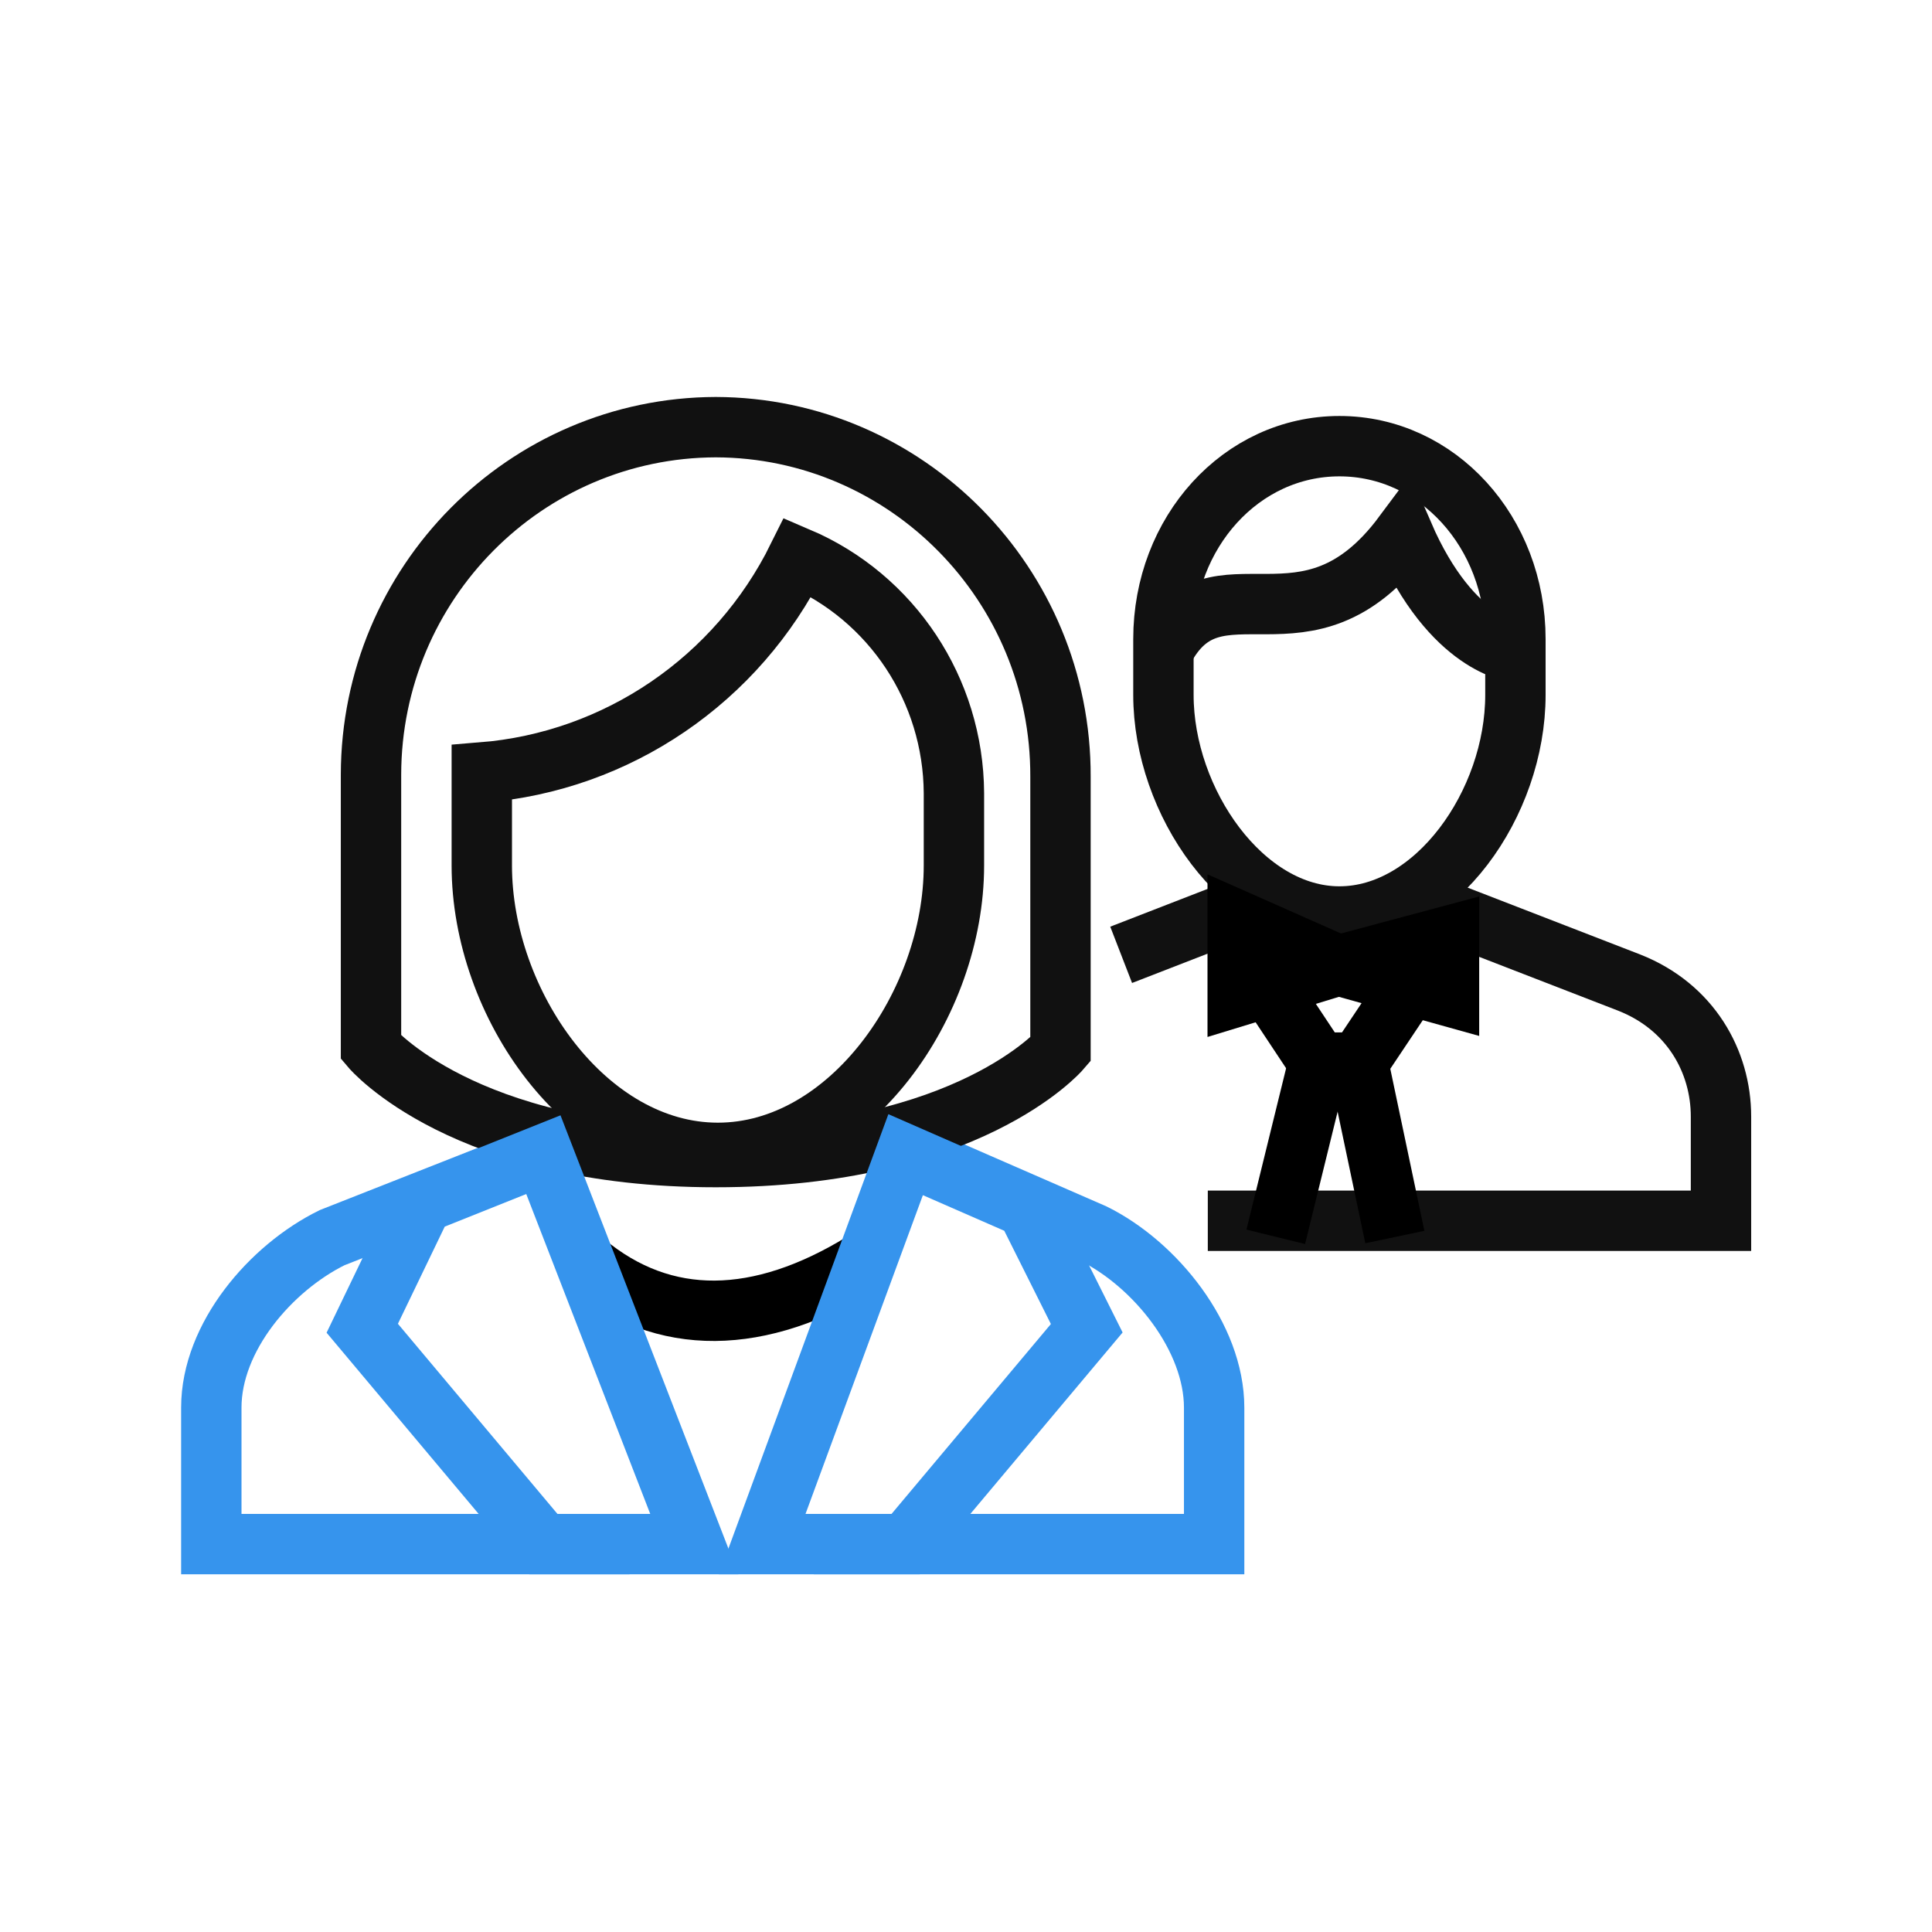
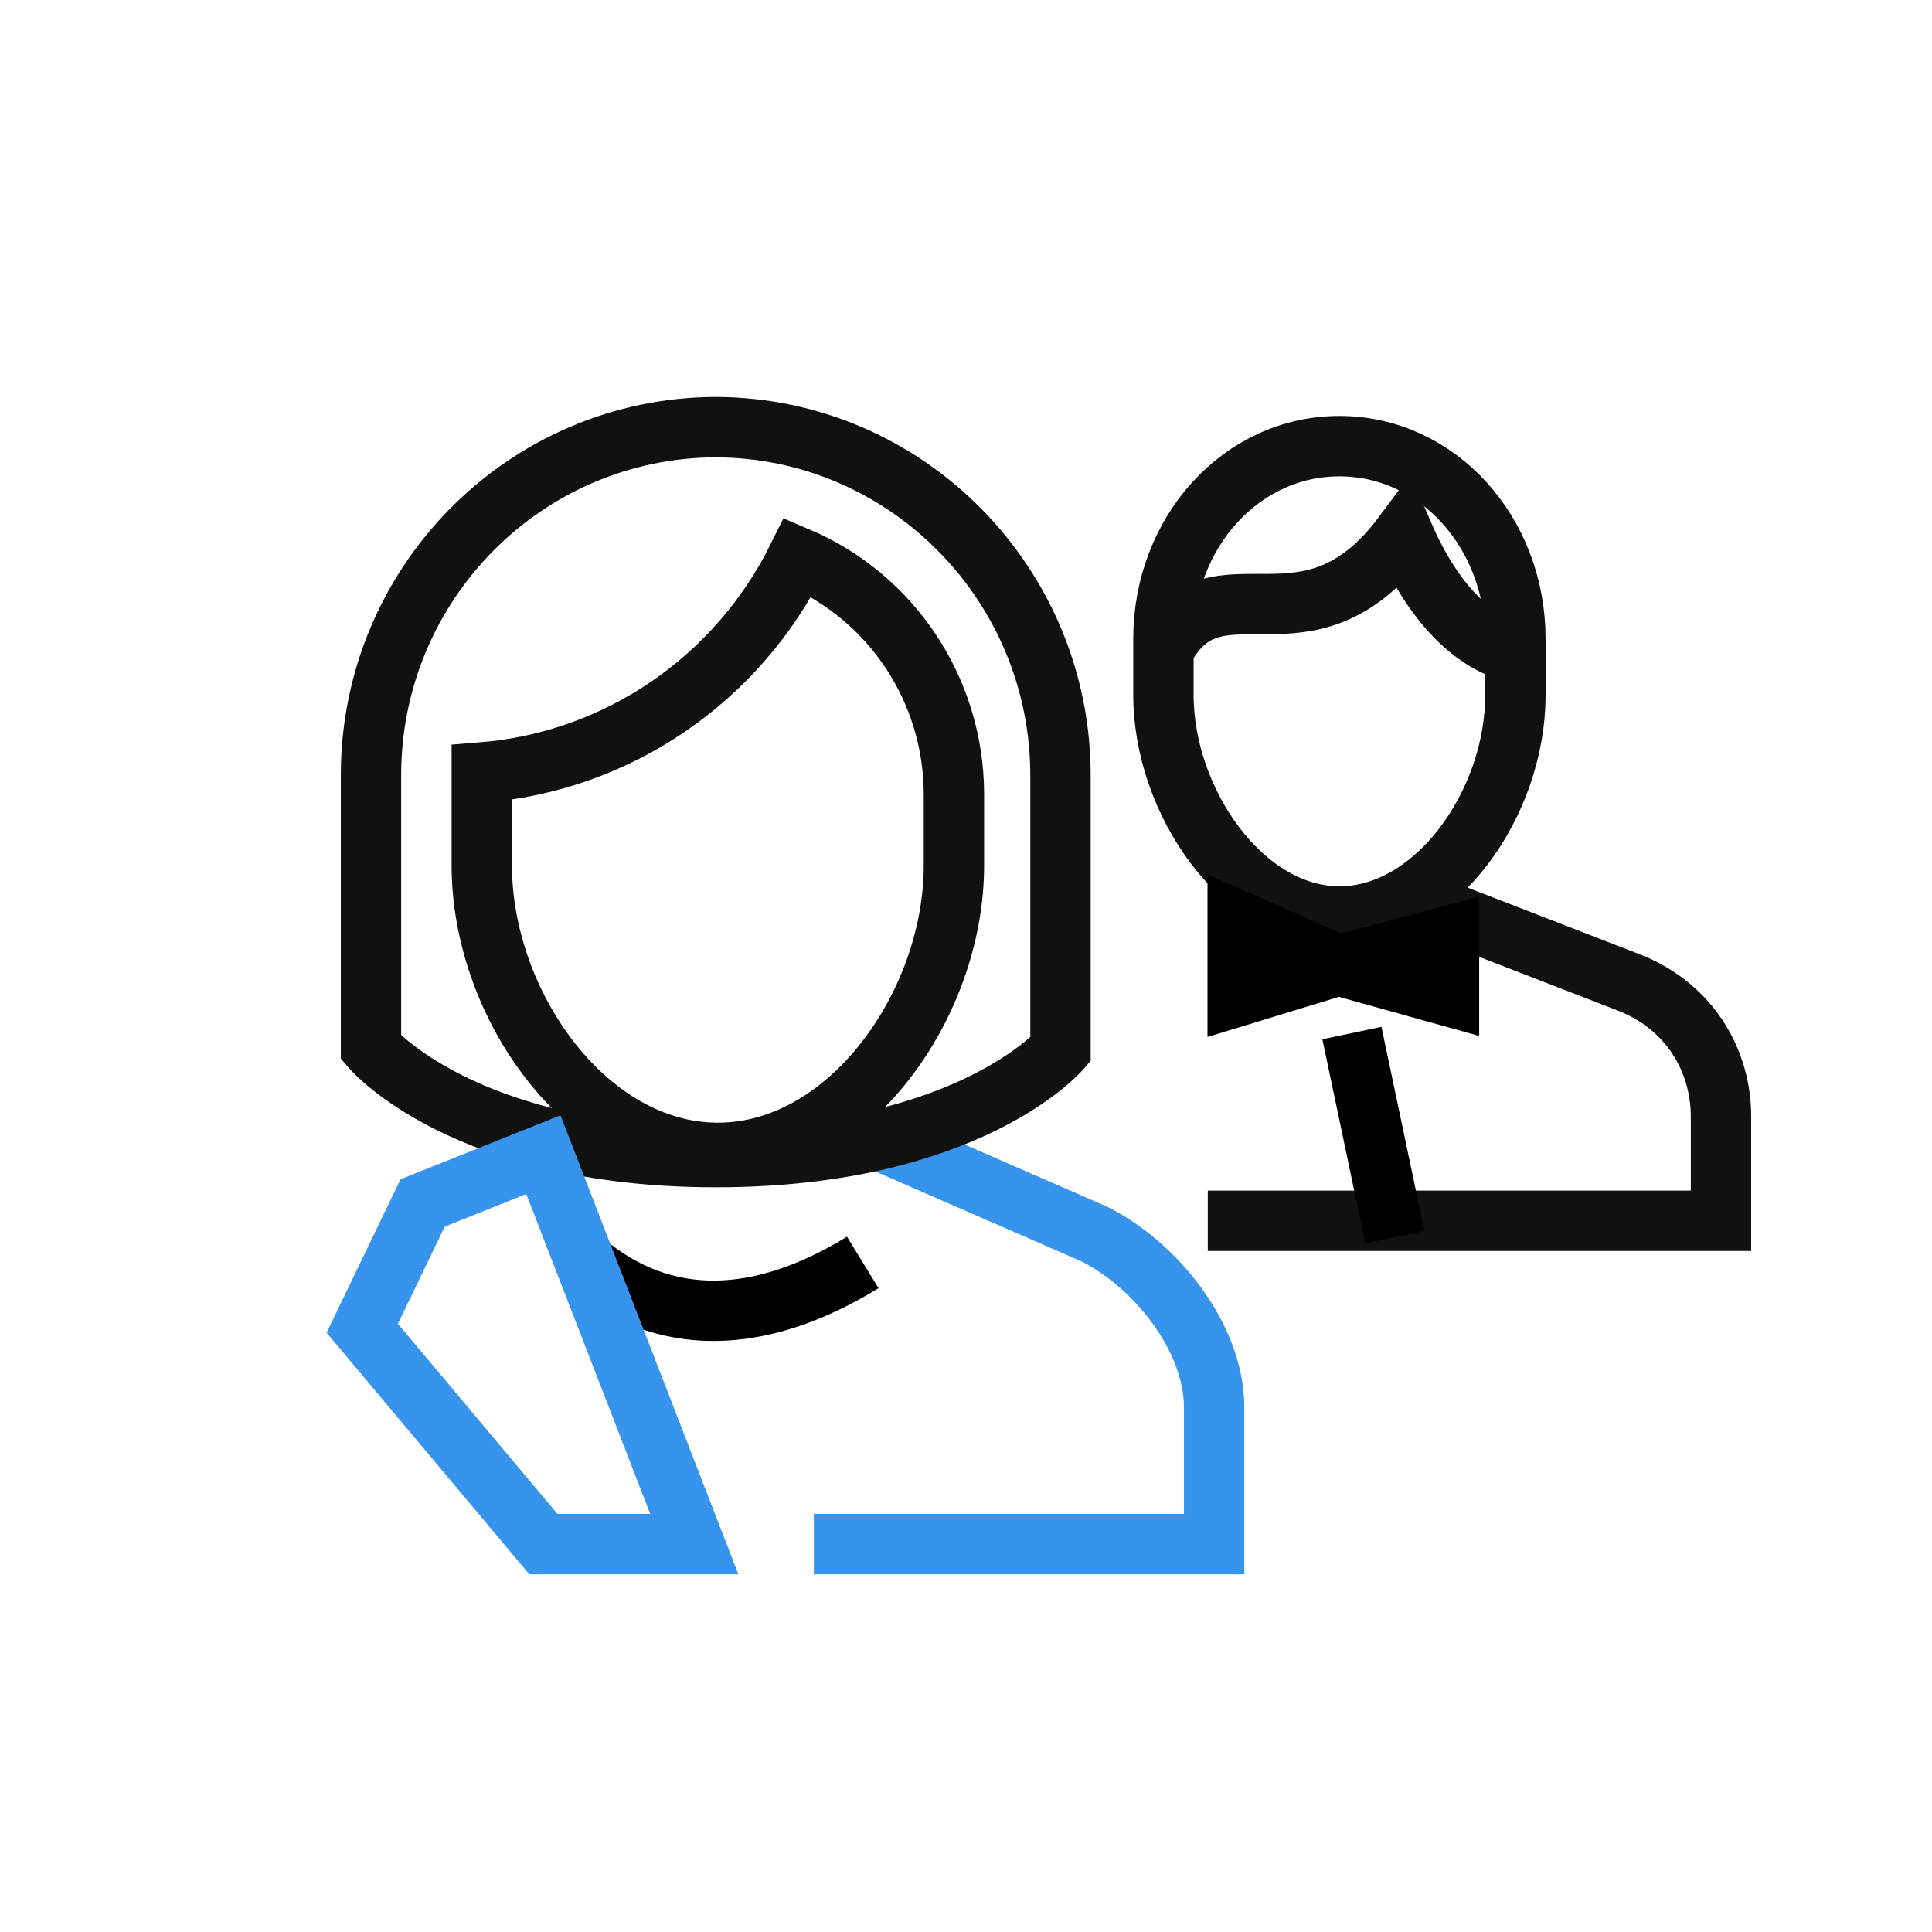
<svg xmlns="http://www.w3.org/2000/svg" id="Layer_1" data-name="Layer 1" width="64" height="64" viewBox="0 0 64 64">
  <path d="m19.38,41.82c2.62,2.18,5.79,2.09,9.2,0" style="fill: none; stroke: #000; stroke-miterlimit: 10; stroke-width: 2px;" />
  <g>
    <rect y=".15" width="64" height="64" style="fill: none; opacity: 0; stroke-width: 0px;" />
    <g>
-       <path d="m19.85,51.15H7v-4.52c0-2.34,1.97-4.63,4-5.63l8.25-3.25" style="fill: none; stroke: #3694ed; stroke-linecap: square; stroke-miterlimit: 10; stroke-width: 2px;" />
      <path d="m29.1,37.76l7.13,3.11c2.04,1.01,3.99,3.43,3.99,5.76v4.52h-12.26" style="fill: none; stroke: #3694ed; stroke-linecap: square; stroke-miterlimit: 10; stroke-width: 2px;" />
      <path d="m26.43,18.46c-2.01,4.06-5.98,6.77-10.47,7.13v3.08c0,4.59,3.47,9.52,7.82,9.52s7.82-4.93,7.82-9.52v-2.4c-.02-3.41-2.05-6.48-5.17-7.81Z" style="fill: none; stroke: #111; stroke-miterlimit: 10; stroke-width: 2px;" />
      <path d="m23.71,14.15c-6.3.02-11.41,5.16-11.42,11.51v9.04s3.06,3.63,11.42,3.63,11.42-3.56,11.42-3.56v-9.04c.02-6.37-5.1-11.56-11.42-11.58Z" style="fill: none; stroke: #111; stroke-miterlimit: 10; stroke-width: 2px;" />
      <path d="m38.54,21.54c1.72-3.29,4.73.49,7.95-3.83,1.61,3.71,3.71,3.89,3.71,3.89" style="fill: none; stroke: #111; stroke-miterlimit: 10; stroke-width: 2px;" />
      <path d="m38.54,23.02v-1.85c0-3.54,2.58-6.39,5.83-6.39s5.83,2.85,5.83,6.39v1.85c0,3.59-2.64,7.34-5.83,7.34s-5.83-3.8-5.83-7.34Z" style="fill: none; stroke: #111; stroke-miterlimit: 10; stroke-width: 2px;" />
-       <path d="m37.14,31.63c2.22-.86,4.92-1.91,4.92-1.91" style="fill: none; stroke: #111; stroke-miterlimit: 10; stroke-width: 2px;" />
      <path d="m46.69,29.73s5.53,2.14,7.28,2.82c2.03.8,3.04,2.61,3.04,4.44v3.45h-17" style="fill: none; stroke: #111; stroke-miterlimit: 10; stroke-width: 2px;" />
    </g>
  </g>
  <line x1="44.99" y1="35.2" x2="46" y2="40" style="fill: none; stroke: #000; stroke-linecap: square; stroke-miterlimit: 10; stroke-width: 2px;" />
-   <line x1="42.5" y1="40" x2="43.68" y2="35.2" style="fill: none; stroke: #000; stroke-linecap: square; stroke-miterlimit: 10; stroke-width: 2px;" />
-   <polyline points="46.3 33.24 44.99 35.2 43.68 35.2 42.38 33.24" style="fill: none; stroke: #000; stroke-linecap: square; stroke-miterlimit: 10; stroke-width: 2px;" />
  <polygon points="48 31 48 33 44.34 31.98 48 31" style="fill: none; stroke: #000; stroke-linecap: square; stroke-miterlimit: 10; stroke-width: 2px;" />
  <polygon points="41 30.5 44.34 31.98 41 33 41 30.5" style="fill: none; stroke: #000; stroke-linecap: square; stroke-miterlimit: 10; stroke-width: 2px;" />
-   <polygon points="30 38.25 34 40 36 44 30 51.15 25.25 51.15 30 38.25" style="fill: none; stroke: #3694ed; stroke-linecap: square; stroke-miterlimit: 10; stroke-width: 2px;" />
  <polygon points="18 38.25 14 39.85 12 44 18 51.15 23 51.15 18 38.25" style="fill: none; stroke: #3694ed; stroke-linecap: square; stroke-miterlimit: 10; stroke-width: 2px;" />
</svg>